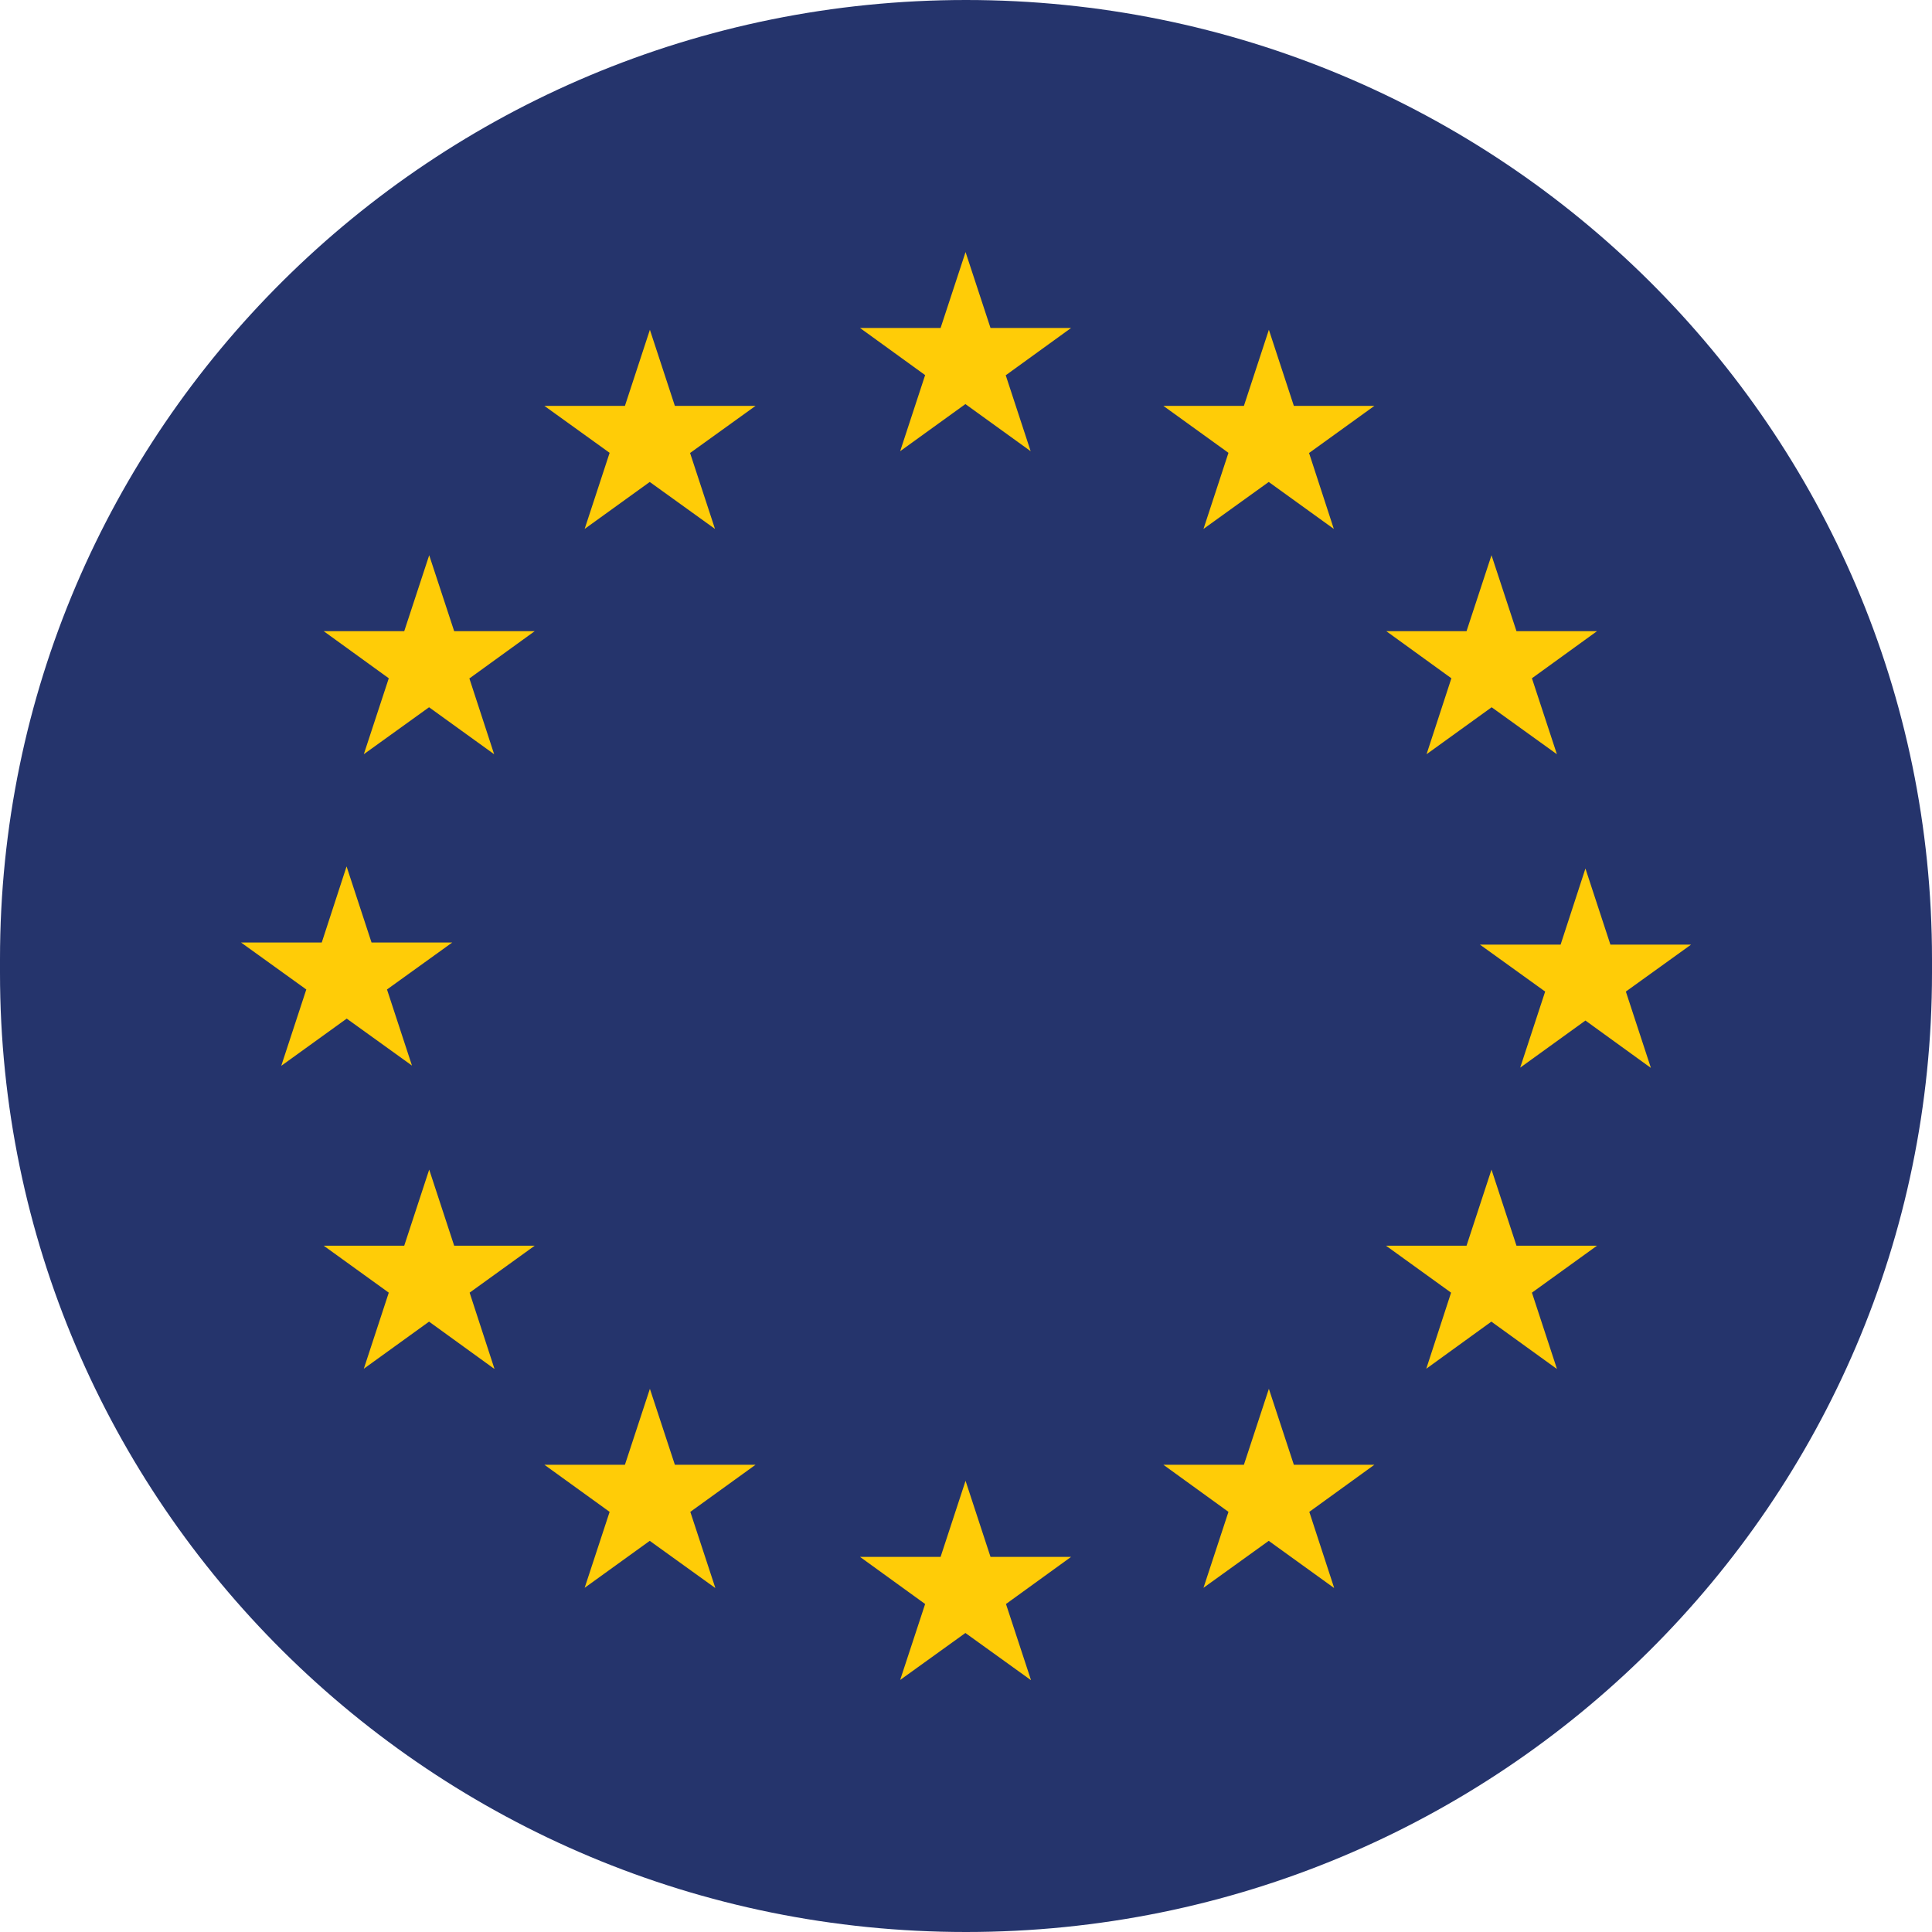
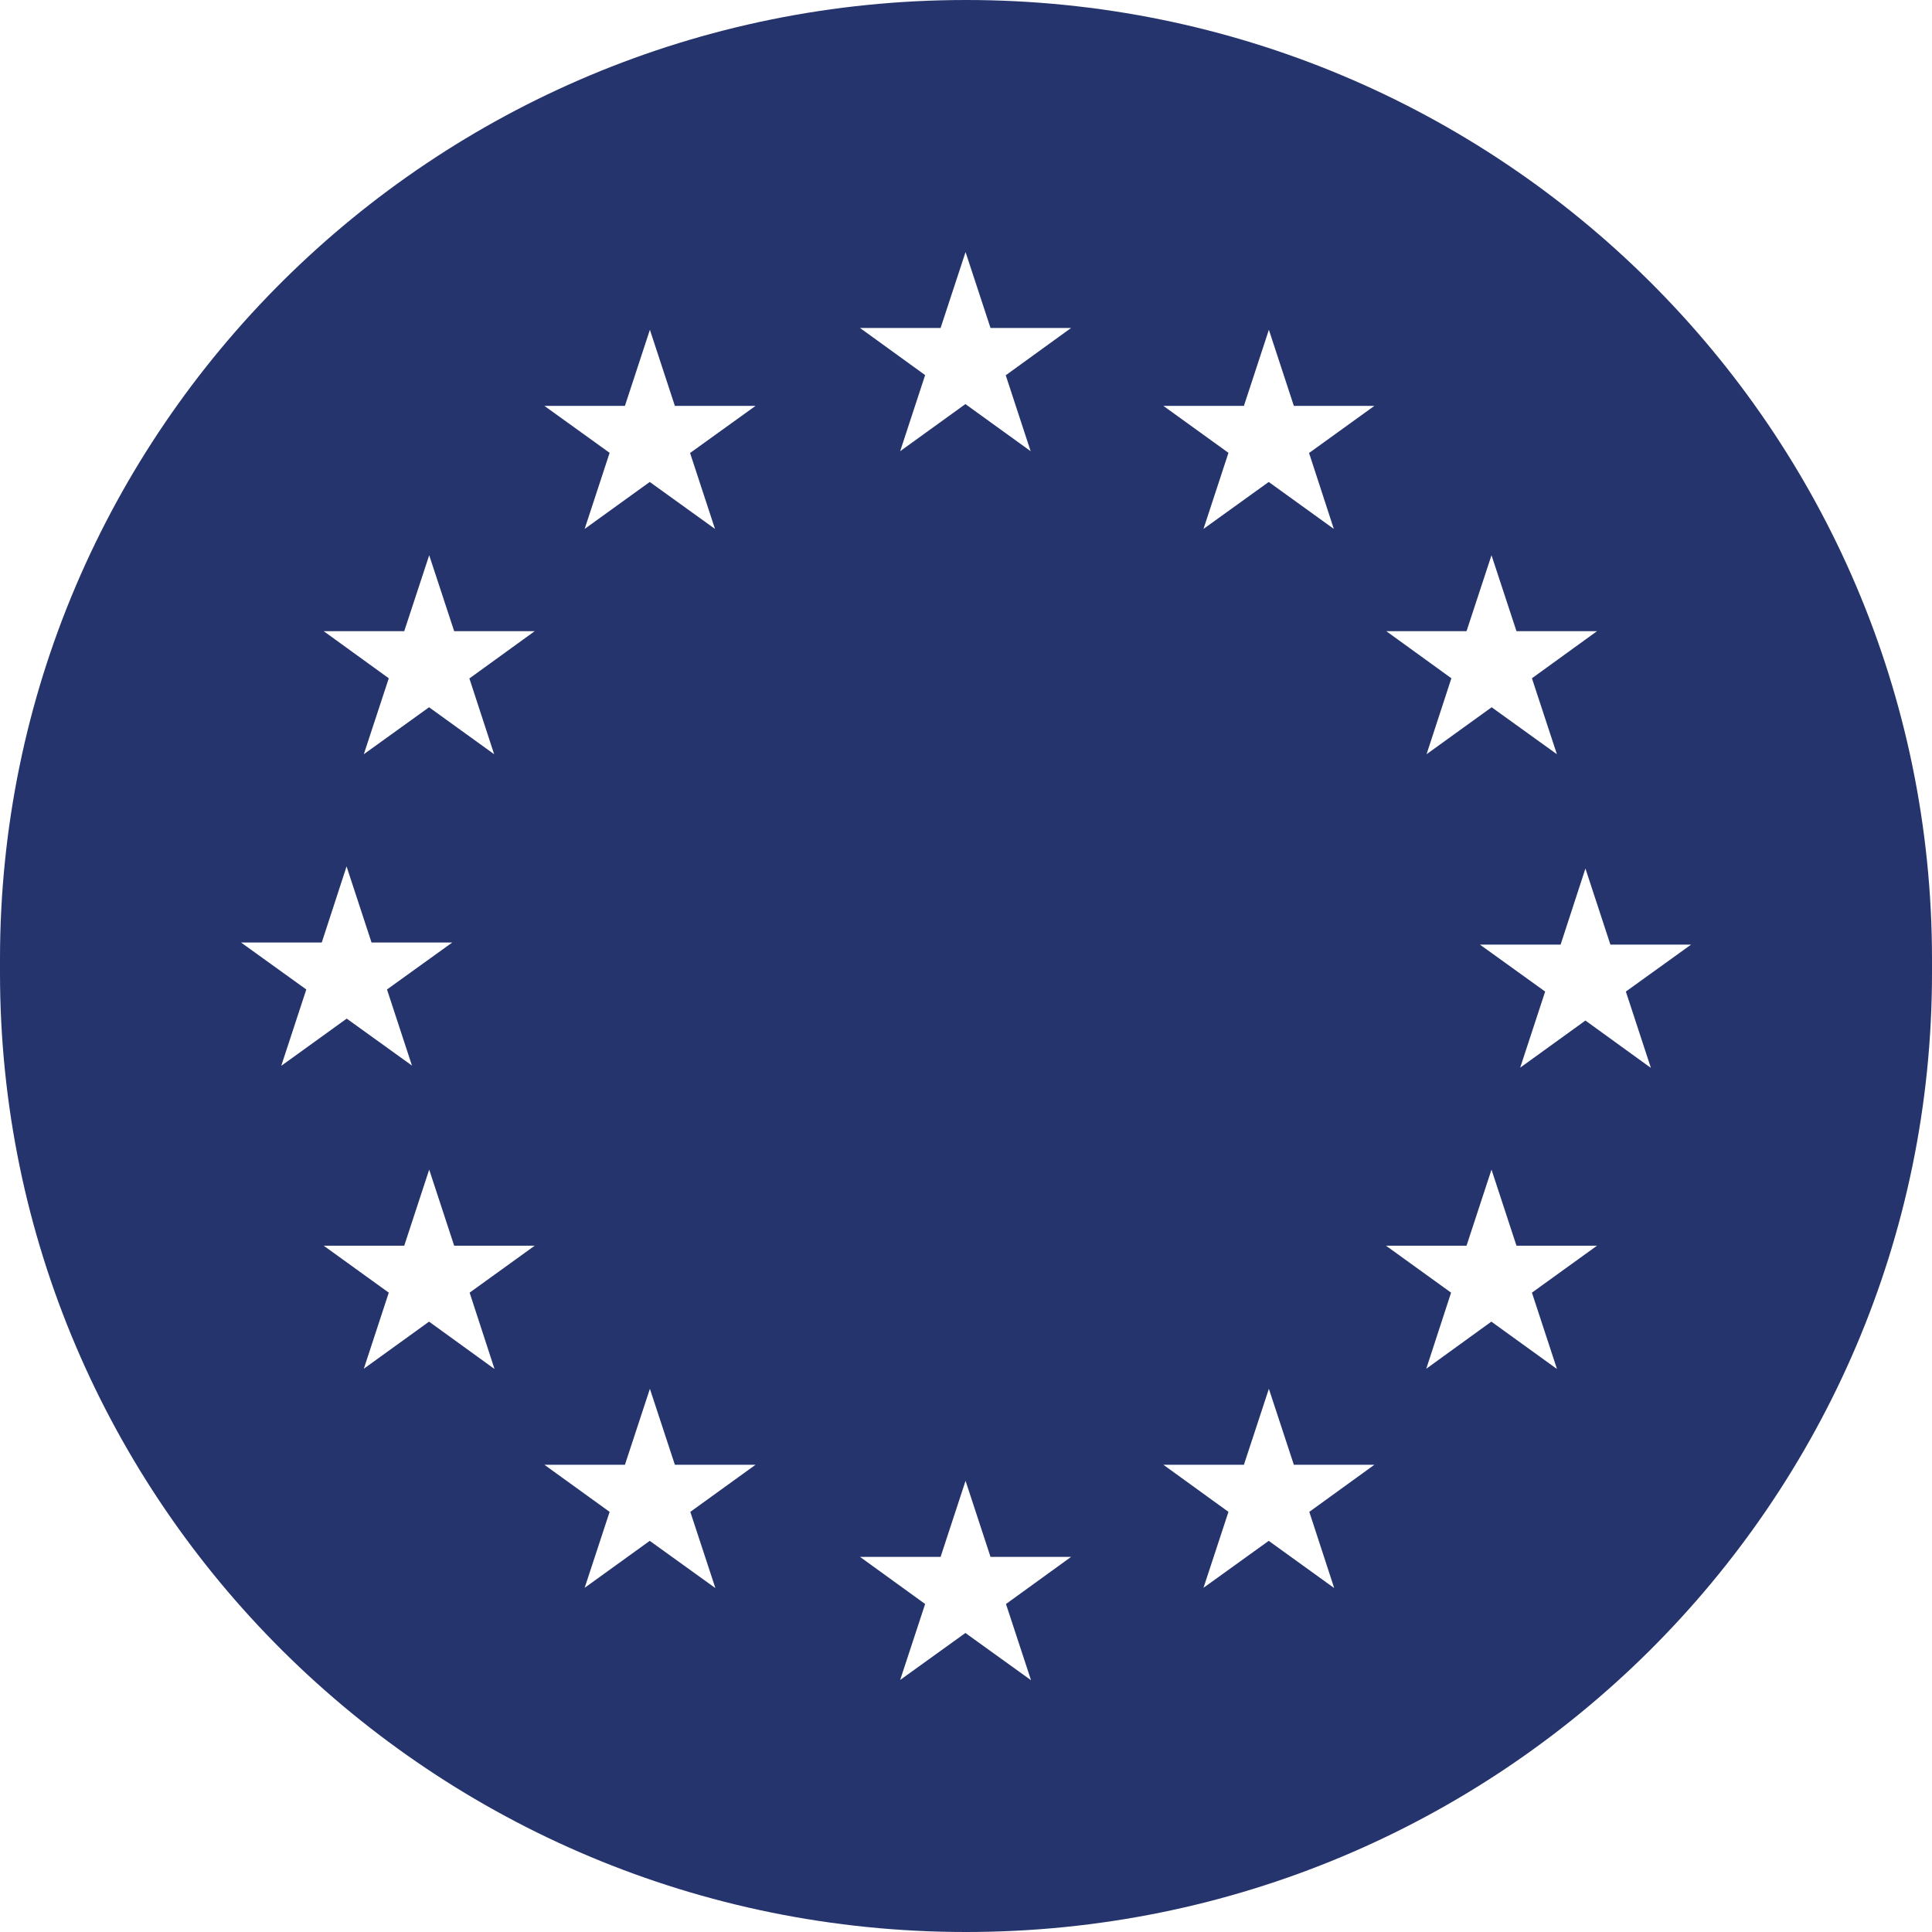
<svg xmlns="http://www.w3.org/2000/svg" width="13" height="13" viewBox="0 0 13 13" fill="none">
-   <path d="M12.088 6.46C12.088 3.396 9.586 0.912 6.5 0.912C3.414 0.912 0.912 3.396 0.912 6.46V6.541C0.912 9.605 3.414 12.089 6.5 12.089C9.586 12.089 12.088 9.605 12.088 6.541V6.46Z" fill="#FFCC07" />
  <path fill-rule="evenodd" clip-rule="evenodd" d="M6.5 0C2.91 0 0 2.889 0 6.453L0 6.547C0 10.111 2.91 13 6.5 13C10.09 13 13 10.111 13 6.547V6.453C13 2.889 10.09 0 6.5 0ZM9.868 4.247L10.036 3.736L10.204 4.247H10.746L10.308 4.564L10.476 5.075L10.037 4.759L9.599 5.075L9.766 4.564L9.328 4.247H9.87H9.868ZM1.893 7.17L2.061 6.658L1.622 6.342H2.165L2.332 5.83L2.5 6.342H3.043L2.604 6.658L2.772 7.17L2.333 6.854L1.895 7.17H1.893ZM3.325 9.21L2.887 8.893L2.448 9.21L2.616 8.698L2.178 8.382H2.72L2.888 7.87L3.056 8.382H3.598L3.16 8.698L3.327 9.21H3.325ZM3.158 4.564L3.325 5.075L2.887 4.759L2.448 5.075L2.616 4.564L2.178 4.247H2.72L2.888 3.736L3.056 4.247H3.598L3.16 4.564H3.158ZM4.811 10.684L4.372 10.368L3.934 10.684L4.102 10.173L3.663 9.856H4.205L4.373 9.345L4.541 9.856H5.084L4.645 10.173L4.813 10.684H4.811ZM4.643 3.047L4.811 3.559L4.372 3.243L3.934 3.559L4.102 3.047L3.663 2.731H4.205L4.373 2.219L4.541 2.731H5.084L4.645 3.047H4.643ZM6.935 11.304L6.496 10.988L6.057 11.304L6.225 10.793L5.787 10.476H6.329L6.497 9.964L6.665 10.476H7.207L6.769 10.793L6.937 11.304H6.935ZM6.767 2.524L6.935 3.036L6.496 2.719L6.057 3.036L6.225 2.524L5.787 2.207H6.329L6.497 1.696L6.665 2.207H7.207L6.769 2.524H6.767ZM8.975 10.684L8.537 10.368L8.098 10.684L8.266 10.173L7.828 9.856H8.37L8.538 9.345L8.706 9.856H9.248L8.81 10.173L8.977 10.684H8.975ZM8.808 3.047L8.975 3.559L8.537 3.243L8.098 3.559L8.266 3.047L7.828 2.731H8.37L8.538 2.219L8.706 2.731H9.248L8.81 3.047H8.808ZM10.474 9.21L10.035 8.893L9.597 9.21L9.764 8.698L9.326 8.382H9.868L10.036 7.87L10.204 8.382H10.746L10.308 8.698L10.476 9.21H10.474ZM11.106 7.184L10.668 6.867L10.229 7.184L10.397 6.672L9.958 6.356H10.501L10.668 5.844L10.836 6.356H11.379L10.94 6.672L11.108 7.184H11.106Z" fill="#25346C" />
</svg>